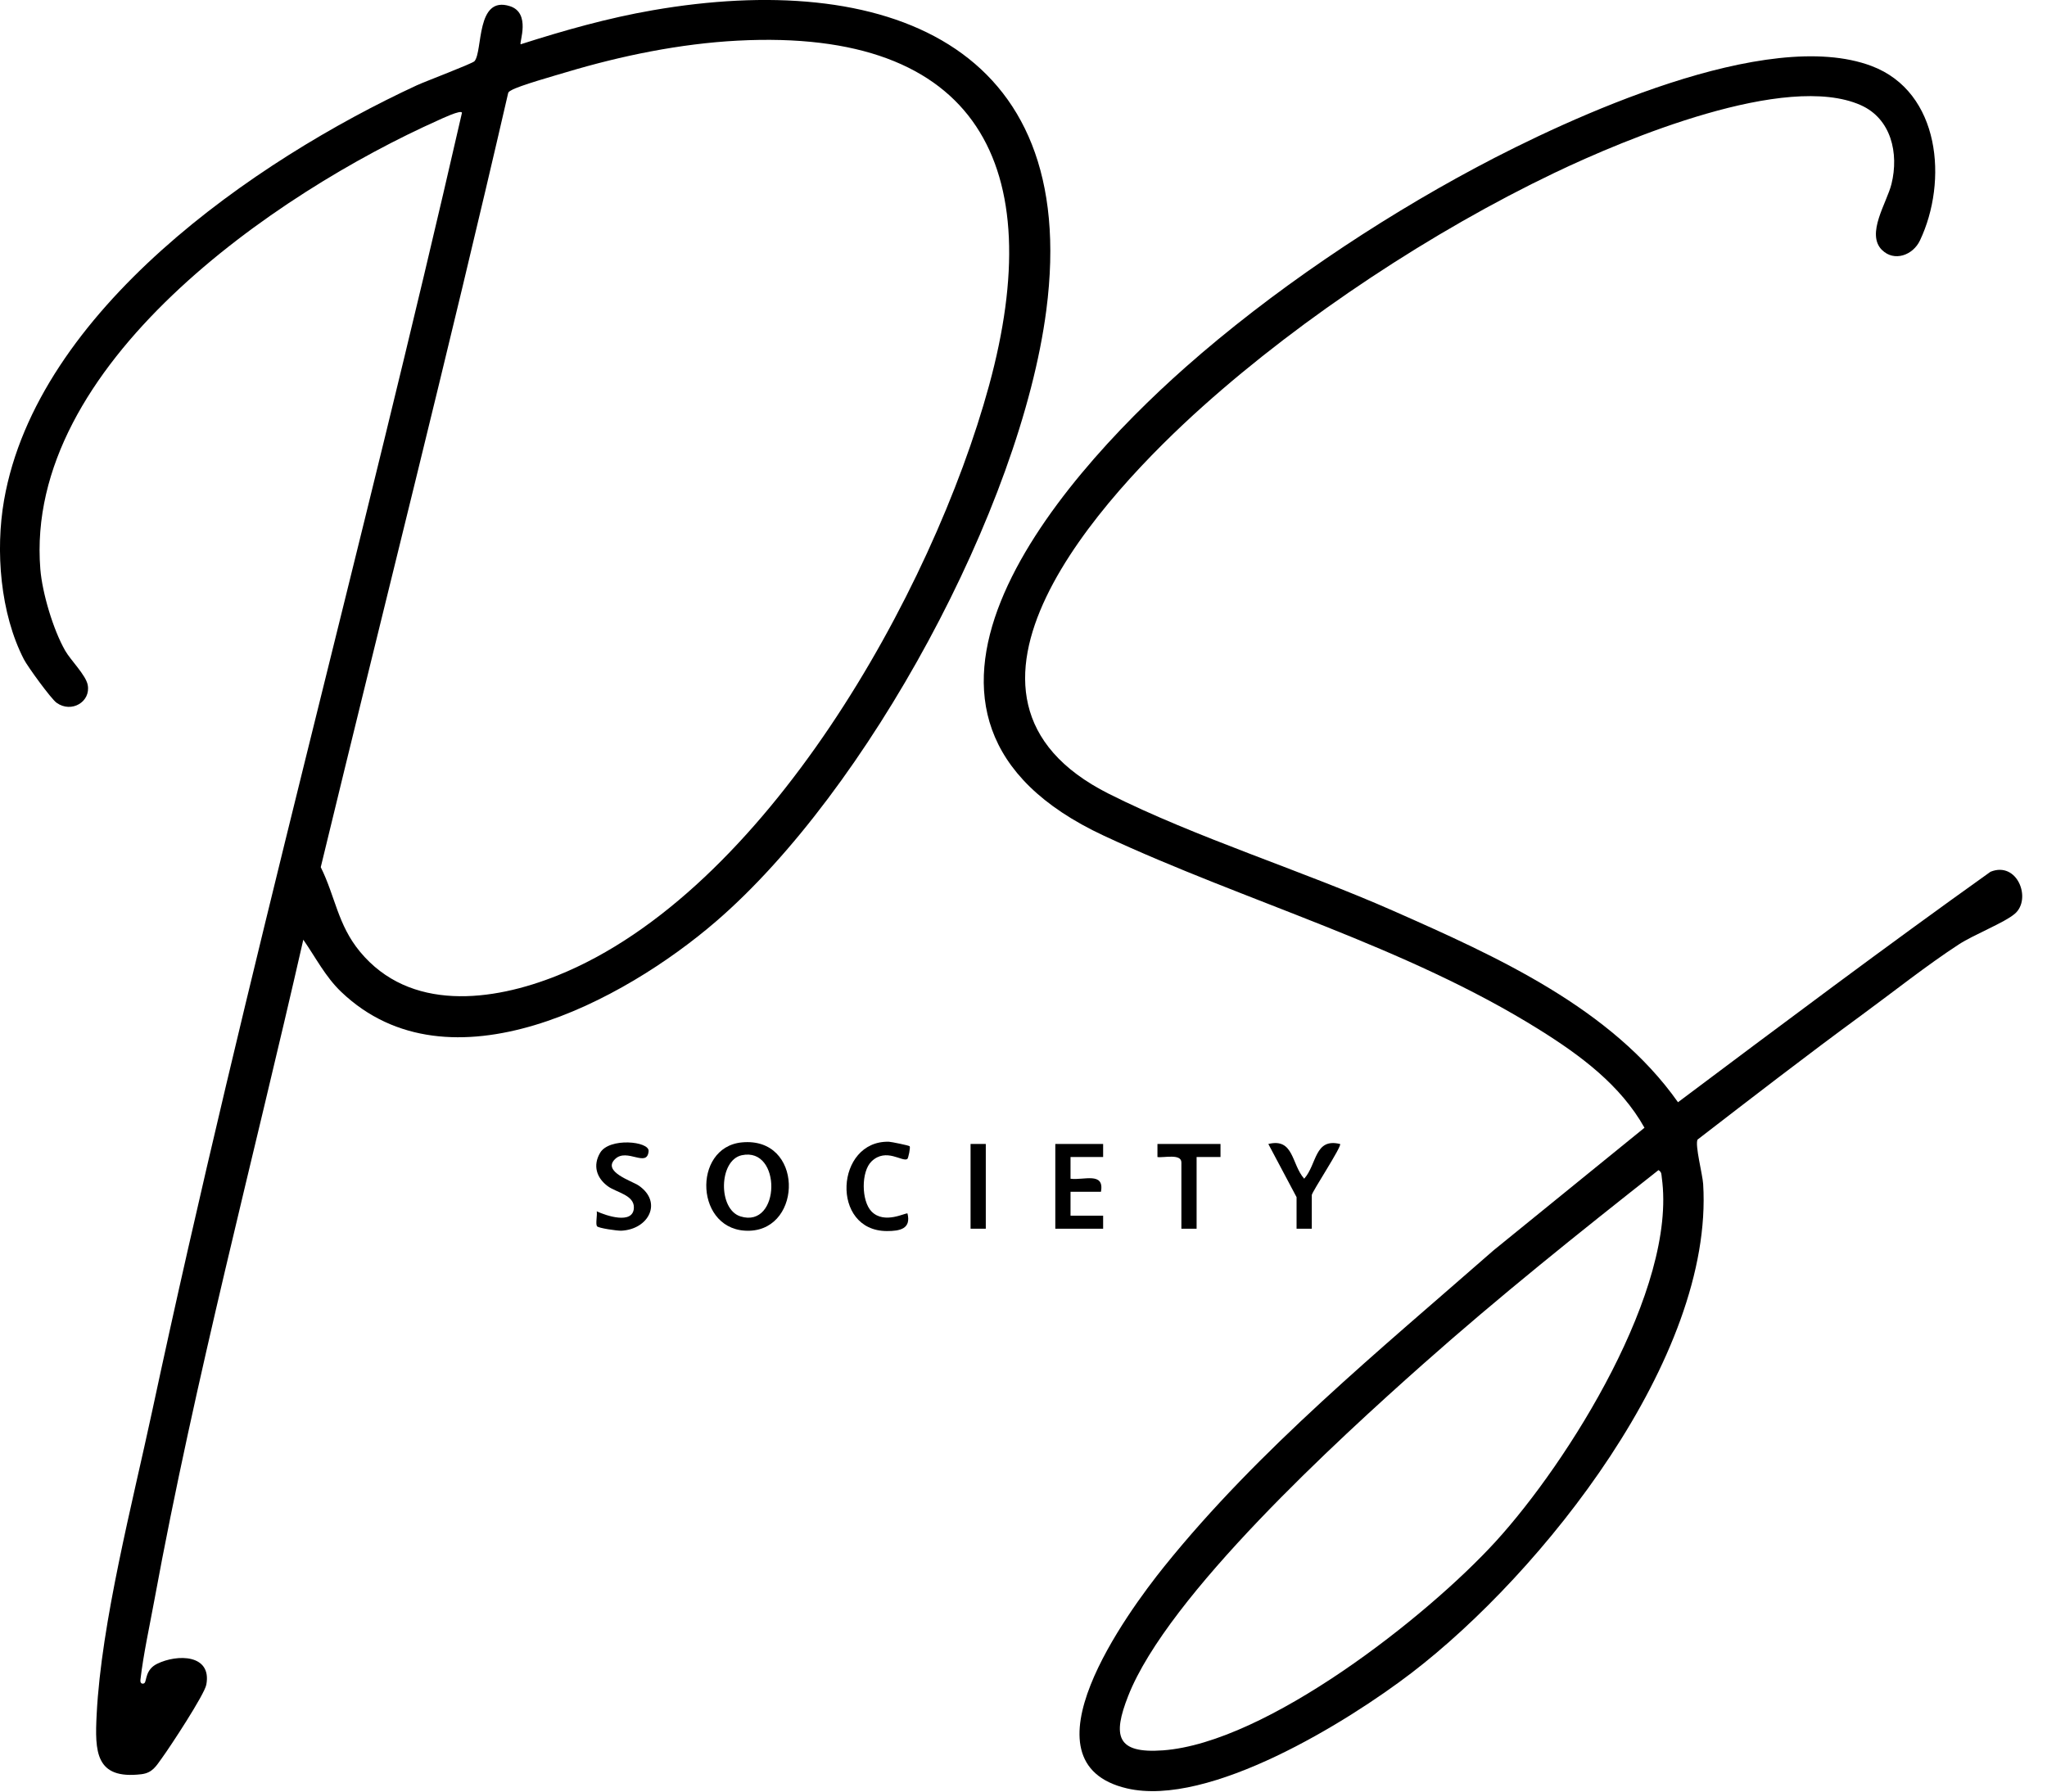
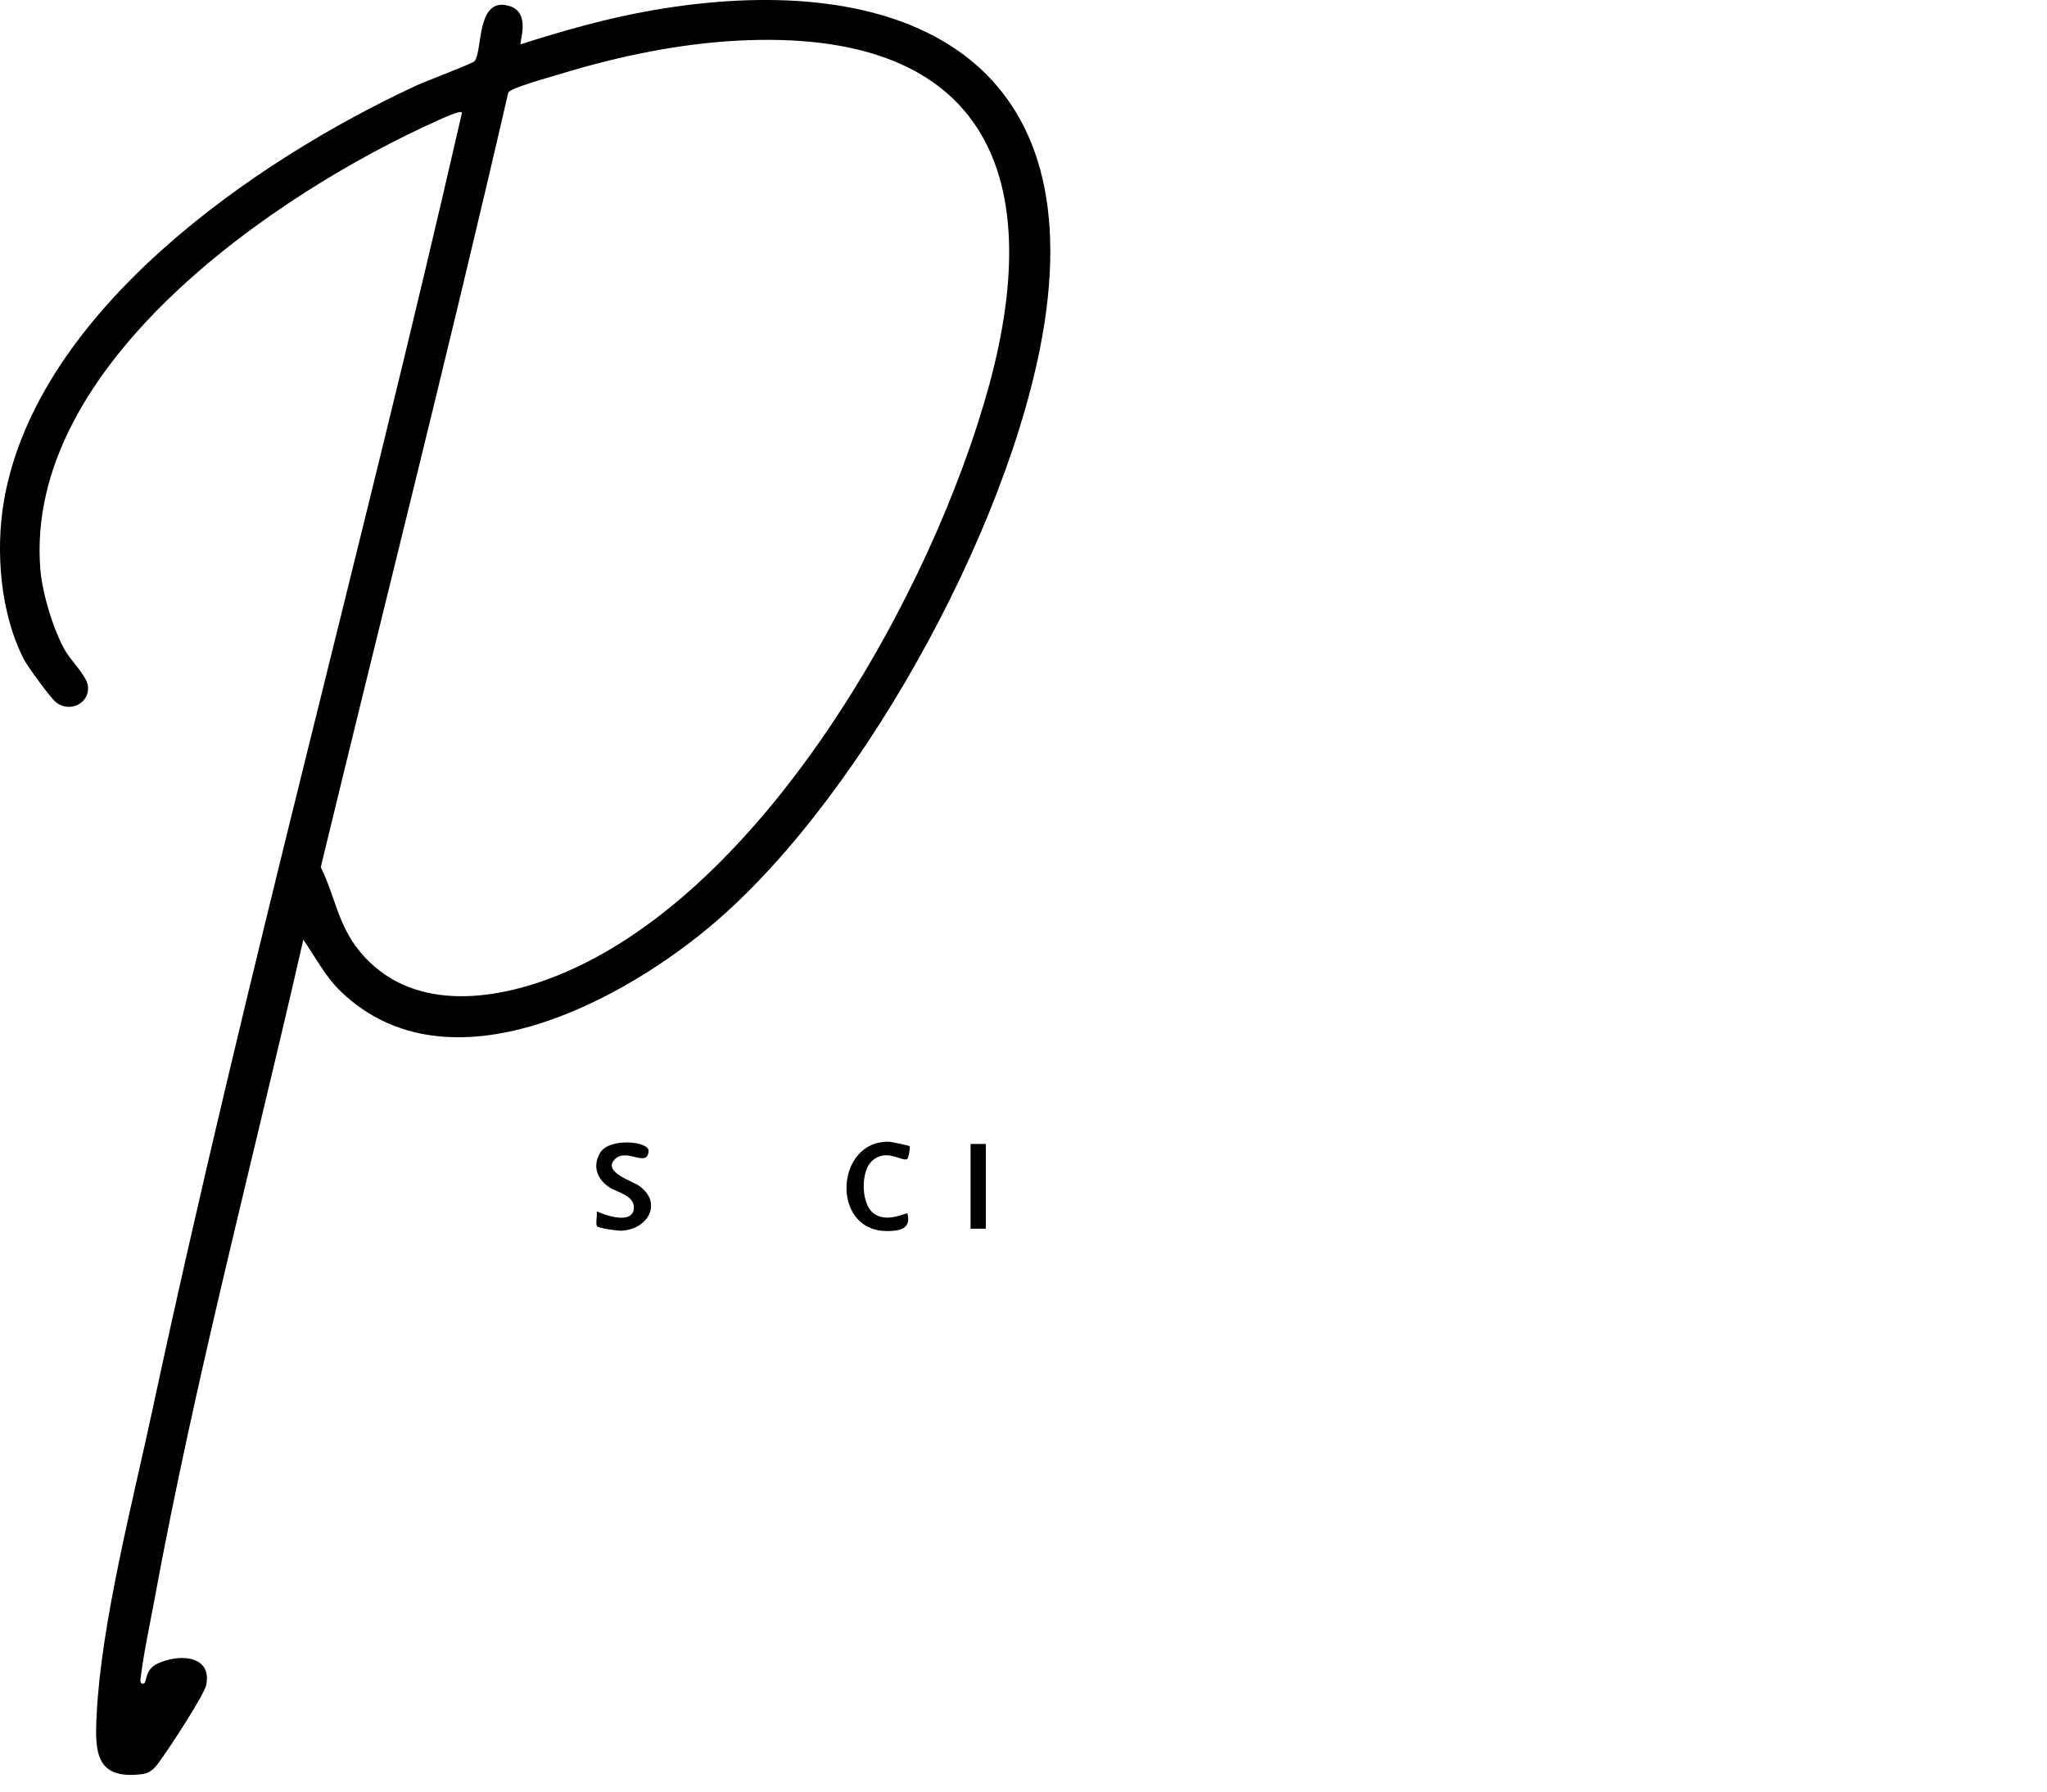
<svg xmlns="http://www.w3.org/2000/svg" data-bbox="-0.005 -0.004 620.255 549.488" viewBox="0 0 627.85 549.64" data-type="shape">
  <g>
    <path d="M93.03 288.28c-15.34 67.45-33.18 134.55-45.69 202.65-1.44 7.83-3.37 16.6-4.27 24.41-.16 1.35.92 1.33 1.28.94.66-.72.24-4.08 3.82-5.85 6.18-3.05 16.86-2.98 15.11 6.39-.57 3.06-11.1 19.06-13.58 22.47-1.82 2.51-2.93 4.59-6.34 5-14.15 1.69-14.29-6.98-13.71-18.38 1.43-28.23 10.98-64.8 17.02-92.98 28.59-133.48 64.62-265.26 95.02-398.32-.12-1.11-6.45 1.91-7.12 2.21C84.49 59.2 7.36 111.97 12.37 174.59c.59 7.33 3.96 18.64 7.63 25.03 1.69 2.94 6.31 7.47 6.9 10.48 1.01 5.18-4.97 8.77-9.54 5.5-1.7-1.21-8.9-11.13-10.02-13.31-7.28-14.11-8.79-33.39-6.1-48.82C11.4 95.33 78 49.25 127.91 26.14c2.52-1.16 17.01-6.64 17.63-7.37 2.6-3.08.39-20.22 10.85-16.88 6.52 2.08 2.82 11.17 3.3 11.7 13.27-4.25 26.77-8.07 40.54-10.45 70.34-12.2 131.44 9.59 120.69 92.03-7.91 60.73-54.86 147.41-101.23 187.44-28.34 24.46-81.88 53.32-115.03 21.68-4.86-4.63-7.86-10.59-11.64-16.02h.01ZM226.22 12.47c-17.55.92-35.58 4.61-52.37 9.63-3.37 1.01-14.81 4.22-17.05 5.61-.44.27-.89.42-.98 1.02-18.27 79.32-38.3 158.2-57.44 237.3 4.47 9 5.18 17.62 12 25.89 15.28 18.52 40.57 15.4 60.63 7.33 63.64-25.61 115.05-117.6 132.35-180.98 18.31-67.06-3.16-109.7-77.14-105.8" />
-     <path d="M577.25 76.71c-5.03-4.98 1.49-14.51 2.91-20.3 2.3-9.39-.08-20-9.45-24.16-22.93-10.18-72.03 10.3-93.93 20.78-37.34 17.87-76.94 43.98-107.77 71.56-30.53 27.31-88.11 89.16-28.91 118.93 26.86 13.51 59.32 23.56 87.37 35.96 31.54 13.95 66.83 29.77 87.2 58.66 31.77-23.81 63.52-47.64 95.85-70.7 8.24-3.35 12.69 8.31 7.51 12.84-3.16 2.76-12.59 6.42-17.22 9.44-9.9 6.45-20.09 14.56-29.72 21.62-17.01 12.46-33.72 25.39-50.42 38.26-.85 1.69 1.53 10.64 1.72 13.64 3.3 53.21-49.38 119.28-89.43 149.96-19.64 15.05-62.1 41.32-87.3 35.44-33.69-7.87.12-54.01 11.39-68.02 29.07-36.15 66.26-66.53 101-97l46.34-37.65c-7.31-13.07-19.63-22.19-32.08-29.98-41.42-25.92-89.76-39.11-133.73-59.61-77.08-35.93-15.6-107.81 25.11-143.79 26.11-23.08 58.15-44.68 88.89-61.11 29.06-15.53 89.38-43.34 121.46-31.23 21.15 7.98 23.45 35.4 14.84 53.53-2.16 4.55-7.91 6.6-11.62 2.92h-.01Zm-68.56 282.25c-24.53 19.34-48.99 38.89-72.35 59.64-25.67 22.8-78.17 70.75-90.31 101.69-4.78 12.18-3.7 17.73 10.68 16.68 31.73-2.33 80.88-40.91 101.99-64.01 22.38-24.5 55.73-77.65 51-111.69-.14-.98.02-1.67-1.01-2.3Z" />
-     <path d="M227.55 350.46c18.85-1.79 18.74 26.55 2.37 27.1-16.78.56-17.78-25.64-2.37-27.1m-.05 3.94c-7.06 1.54-7.33 16.61-.37 18.77 12.34 3.83 12.73-21.46.37-18.77" />
-     <path d="M338.35 350.94v4h-10v6.67c3.98.55 10.48-2.24 9.33 4h-9.33v7.33h10v4h-14.67v-26z" />
    <path d="M183.11 376.19c-.49-.76.13-3.43-.08-4.58 2.88 1.34 11.1 4.12 11.39-1 .23-4.02-5.42-4.78-8.02-6.72-3.44-2.55-4.63-6.35-2.33-10.24 2.81-4.74 15.13-3.55 14.87-.5-.45 5.23-6.63-1.1-10.28 2.42-4.05 3.9 5.18 6.72 7.25 8.14 7.36 5.05 3.12 13.42-5.33 13.84-1.22.06-7.1-.79-7.47-1.37Z" />
    <path d="M279 351.63c.3.34-.39 3.69-.71 3.92-1.5 1.03-6.47-3.55-10.95.71-3.27 3.12-3.17 12.16-.03 15.39 3.99 4.09 10.66.19 11.04.63 1.15 4.72-2.35 5.39-6.33 5.38-17.38-.04-15.83-27.84.64-27.4.68.02 6.13 1.13 6.34 1.38Z" />
-     <path d="m397.69 367.28-8.67-16.33c7.86-1.94 7.06 6.22 11 10.65 3.94-4.42 3.14-12.58 11-10.65.72.53-8.67 14.77-8.67 15.66v10.33h-4.67v-9.67h.01Z" />
-     <path d="M374.35 350.94v4h-7.33v22h-4.67v-20.33c0-2.8-5.48-1.35-7.34-1.66v-4h19.34Z" />
    <path d="M302.36 350.94v26h-4.67v-26z" />
  </g>
</svg>